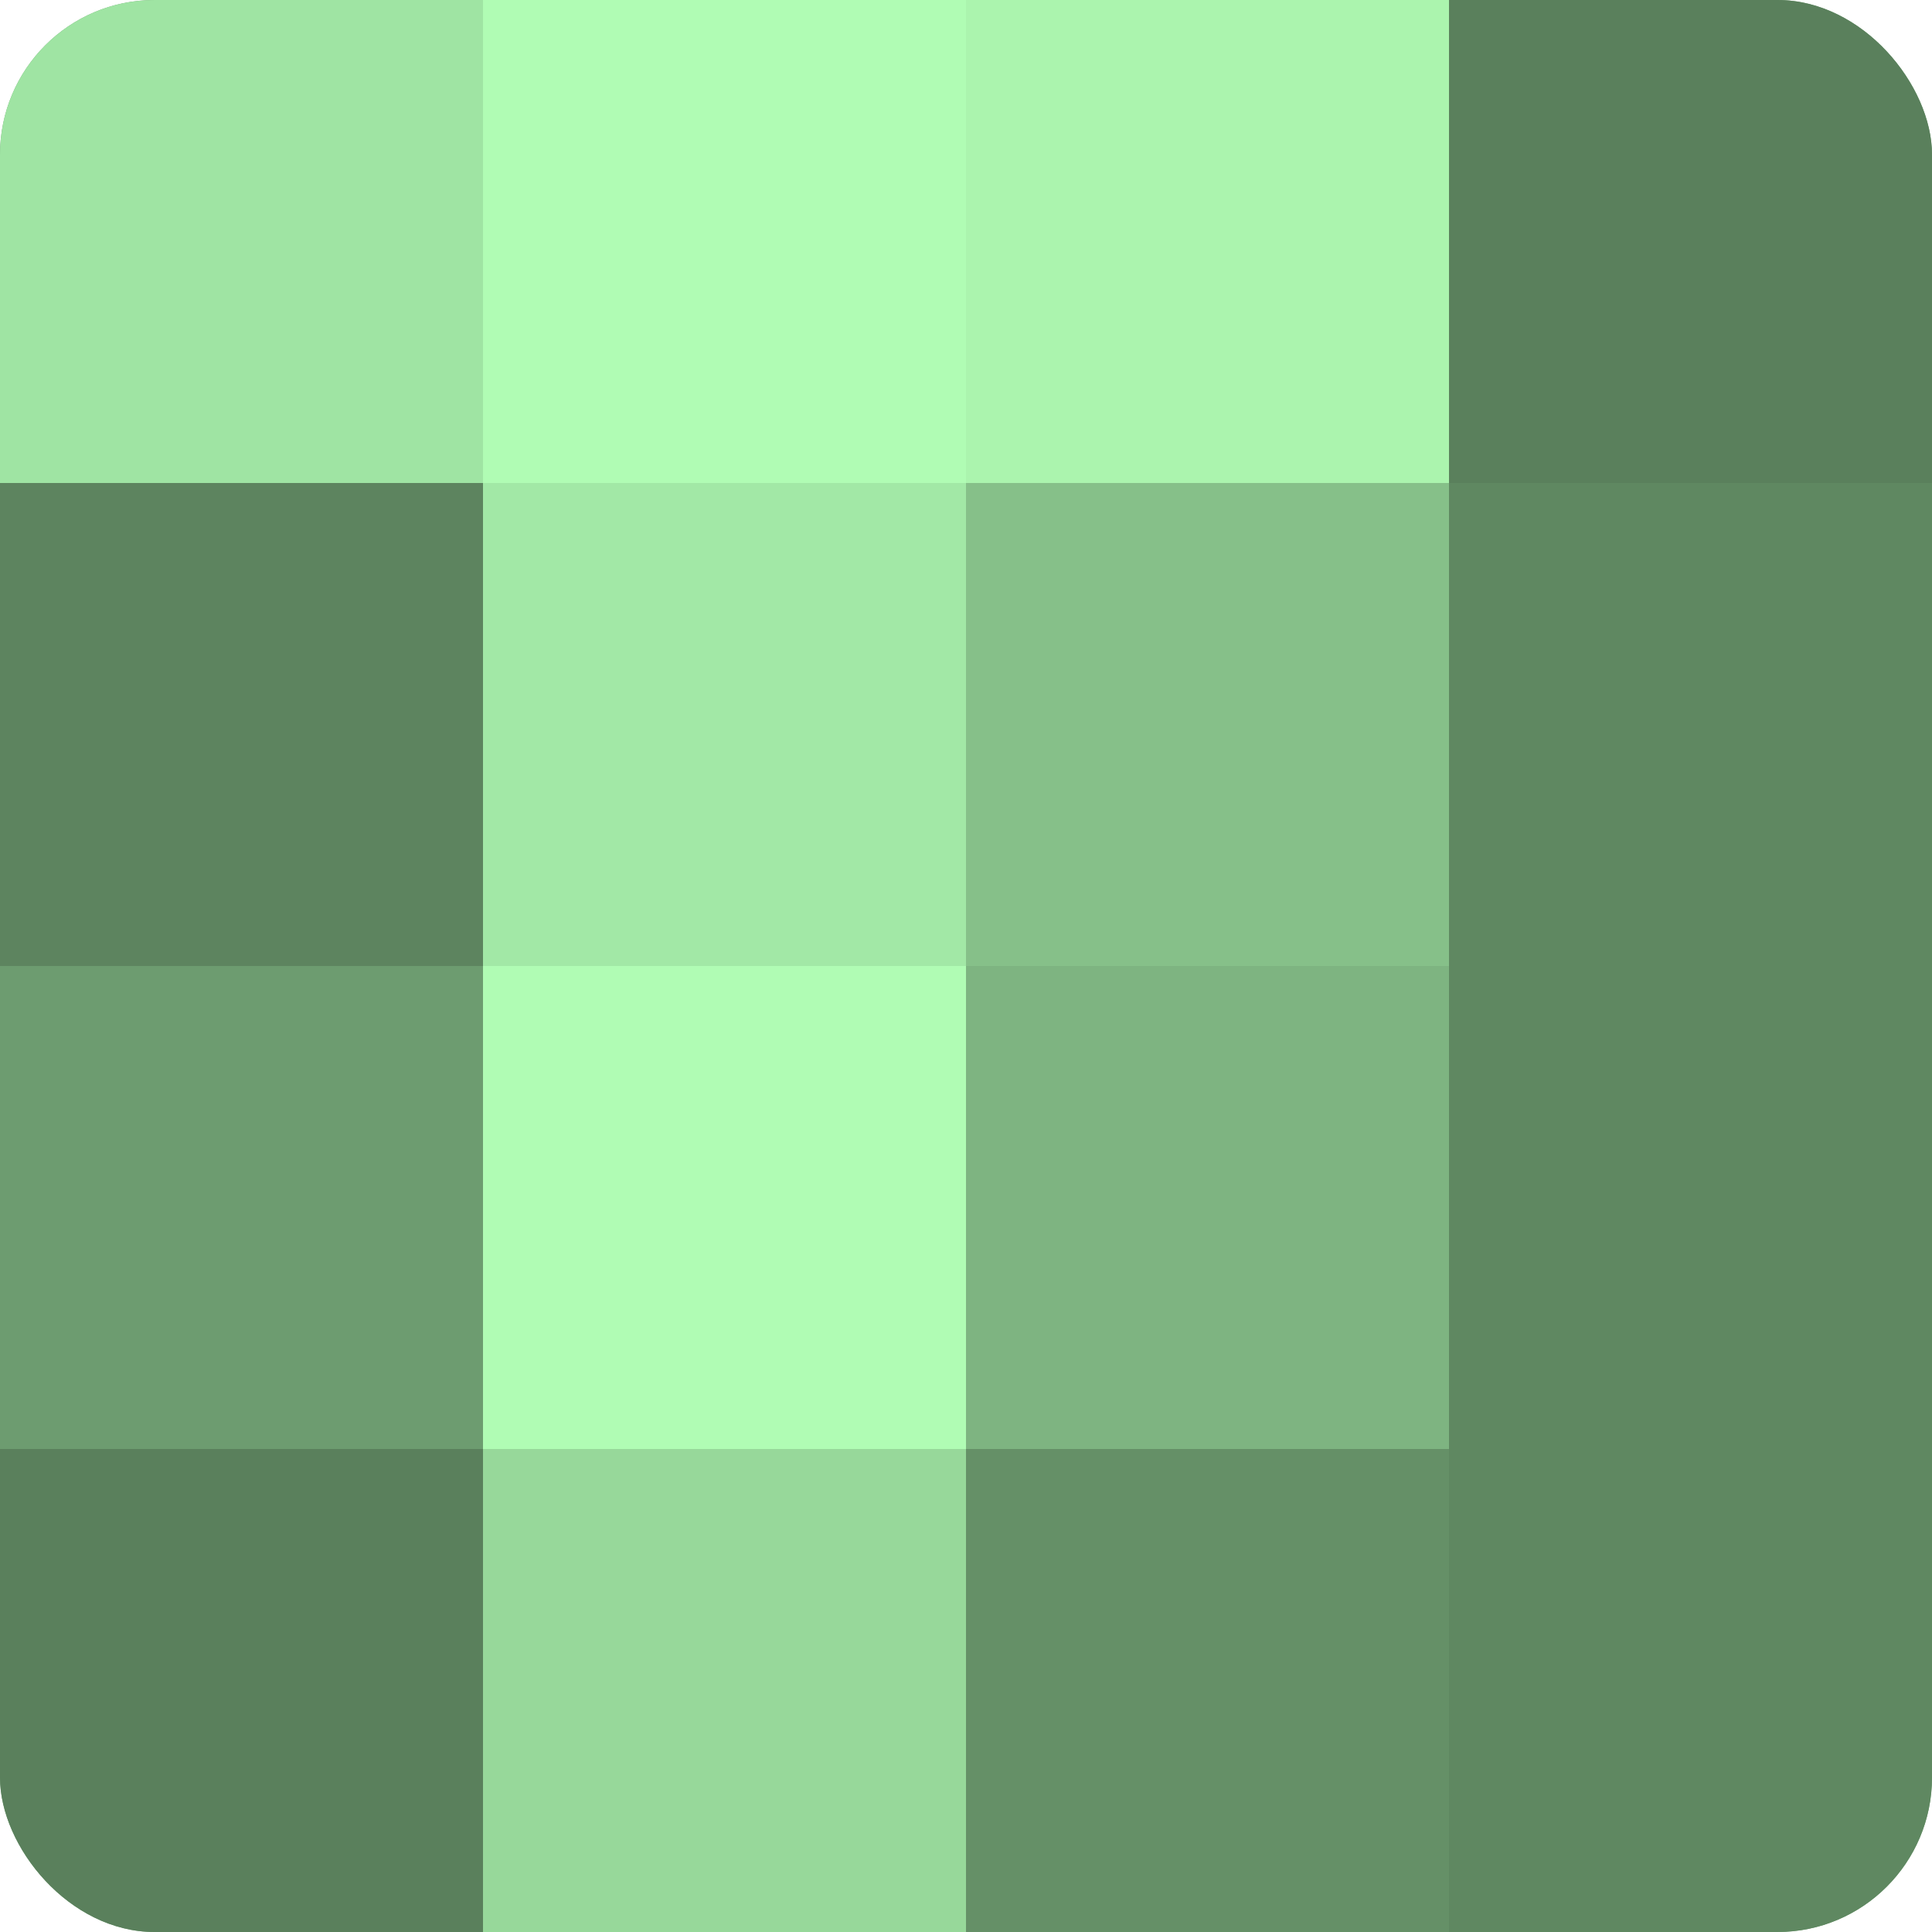
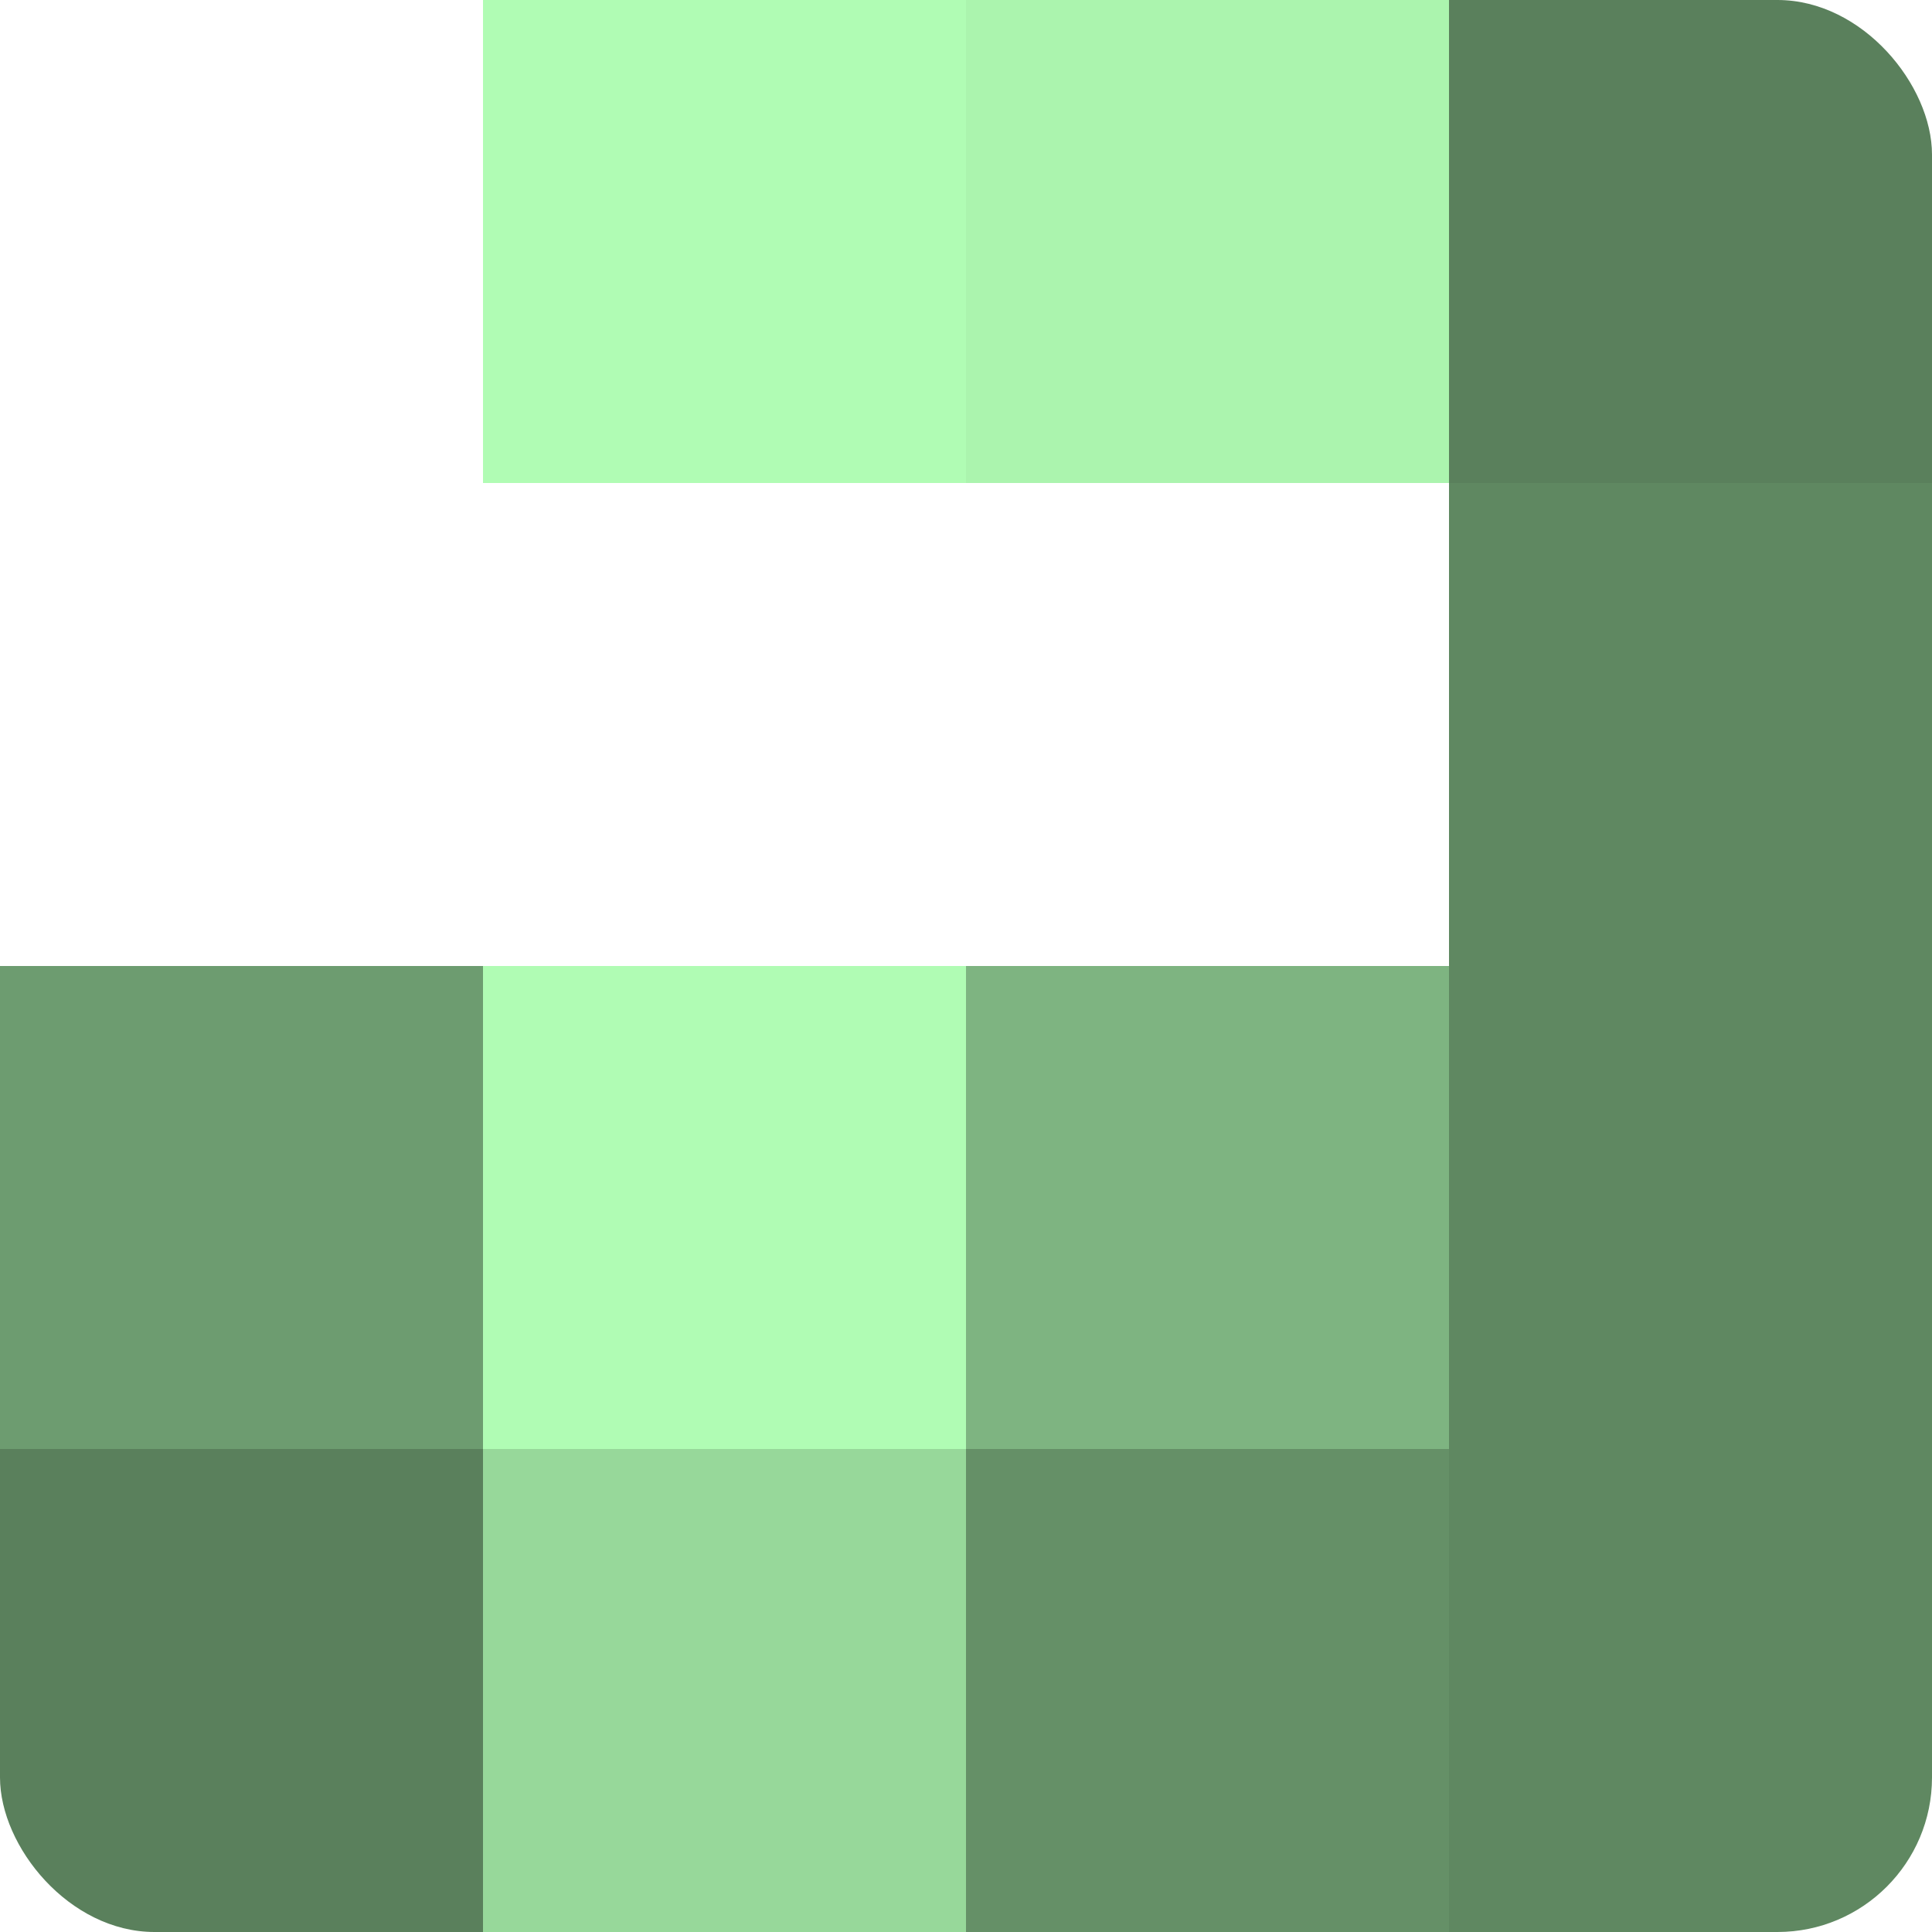
<svg xmlns="http://www.w3.org/2000/svg" width="60" height="60" viewBox="0 0 100 100" preserveAspectRatio="xMidYMid meet">
  <defs>
    <clipPath id="c" width="100" height="100">
      <rect width="100" height="100" rx="8" ry="8" />
    </clipPath>
  </defs>
  <g clip-path="url(#c)">
-     <rect width="100" height="100" fill="#70a072" />
-     <rect width="25" height="25" fill="#9fe4a3" />
-     <rect y="25" width="25" height="25" fill="#5d845f" />
    <rect y="50" width="25" height="25" fill="#6d9c70" />
    <rect y="75" width="25" height="25" fill="#5a805c" />
    <rect x="25" width="25" height="25" fill="#b0fcb4" />
-     <rect x="25" y="25" width="25" height="25" fill="#a2e8a6" />
    <rect x="25" y="50" width="25" height="25" fill="#b0fcb4" />
    <rect x="25" y="75" width="25" height="25" fill="#97d89a" />
    <rect x="50" width="25" height="25" fill="#abf4ae" />
-     <rect x="50" y="25" width="25" height="25" fill="#86c089" />
    <rect x="50" y="50" width="25" height="25" fill="#7eb481" />
    <rect x="50" y="75" width="25" height="25" fill="#659067" />
    <rect x="75" width="25" height="25" fill="#5a805c" />
    <rect x="75" y="25" width="25" height="25" fill="#5f8861" />
    <rect x="75" y="50" width="25" height="25" fill="#5f8861" />
    <rect x="75" y="75" width="25" height="25" fill="#5f8861" />
  </g>
</svg>